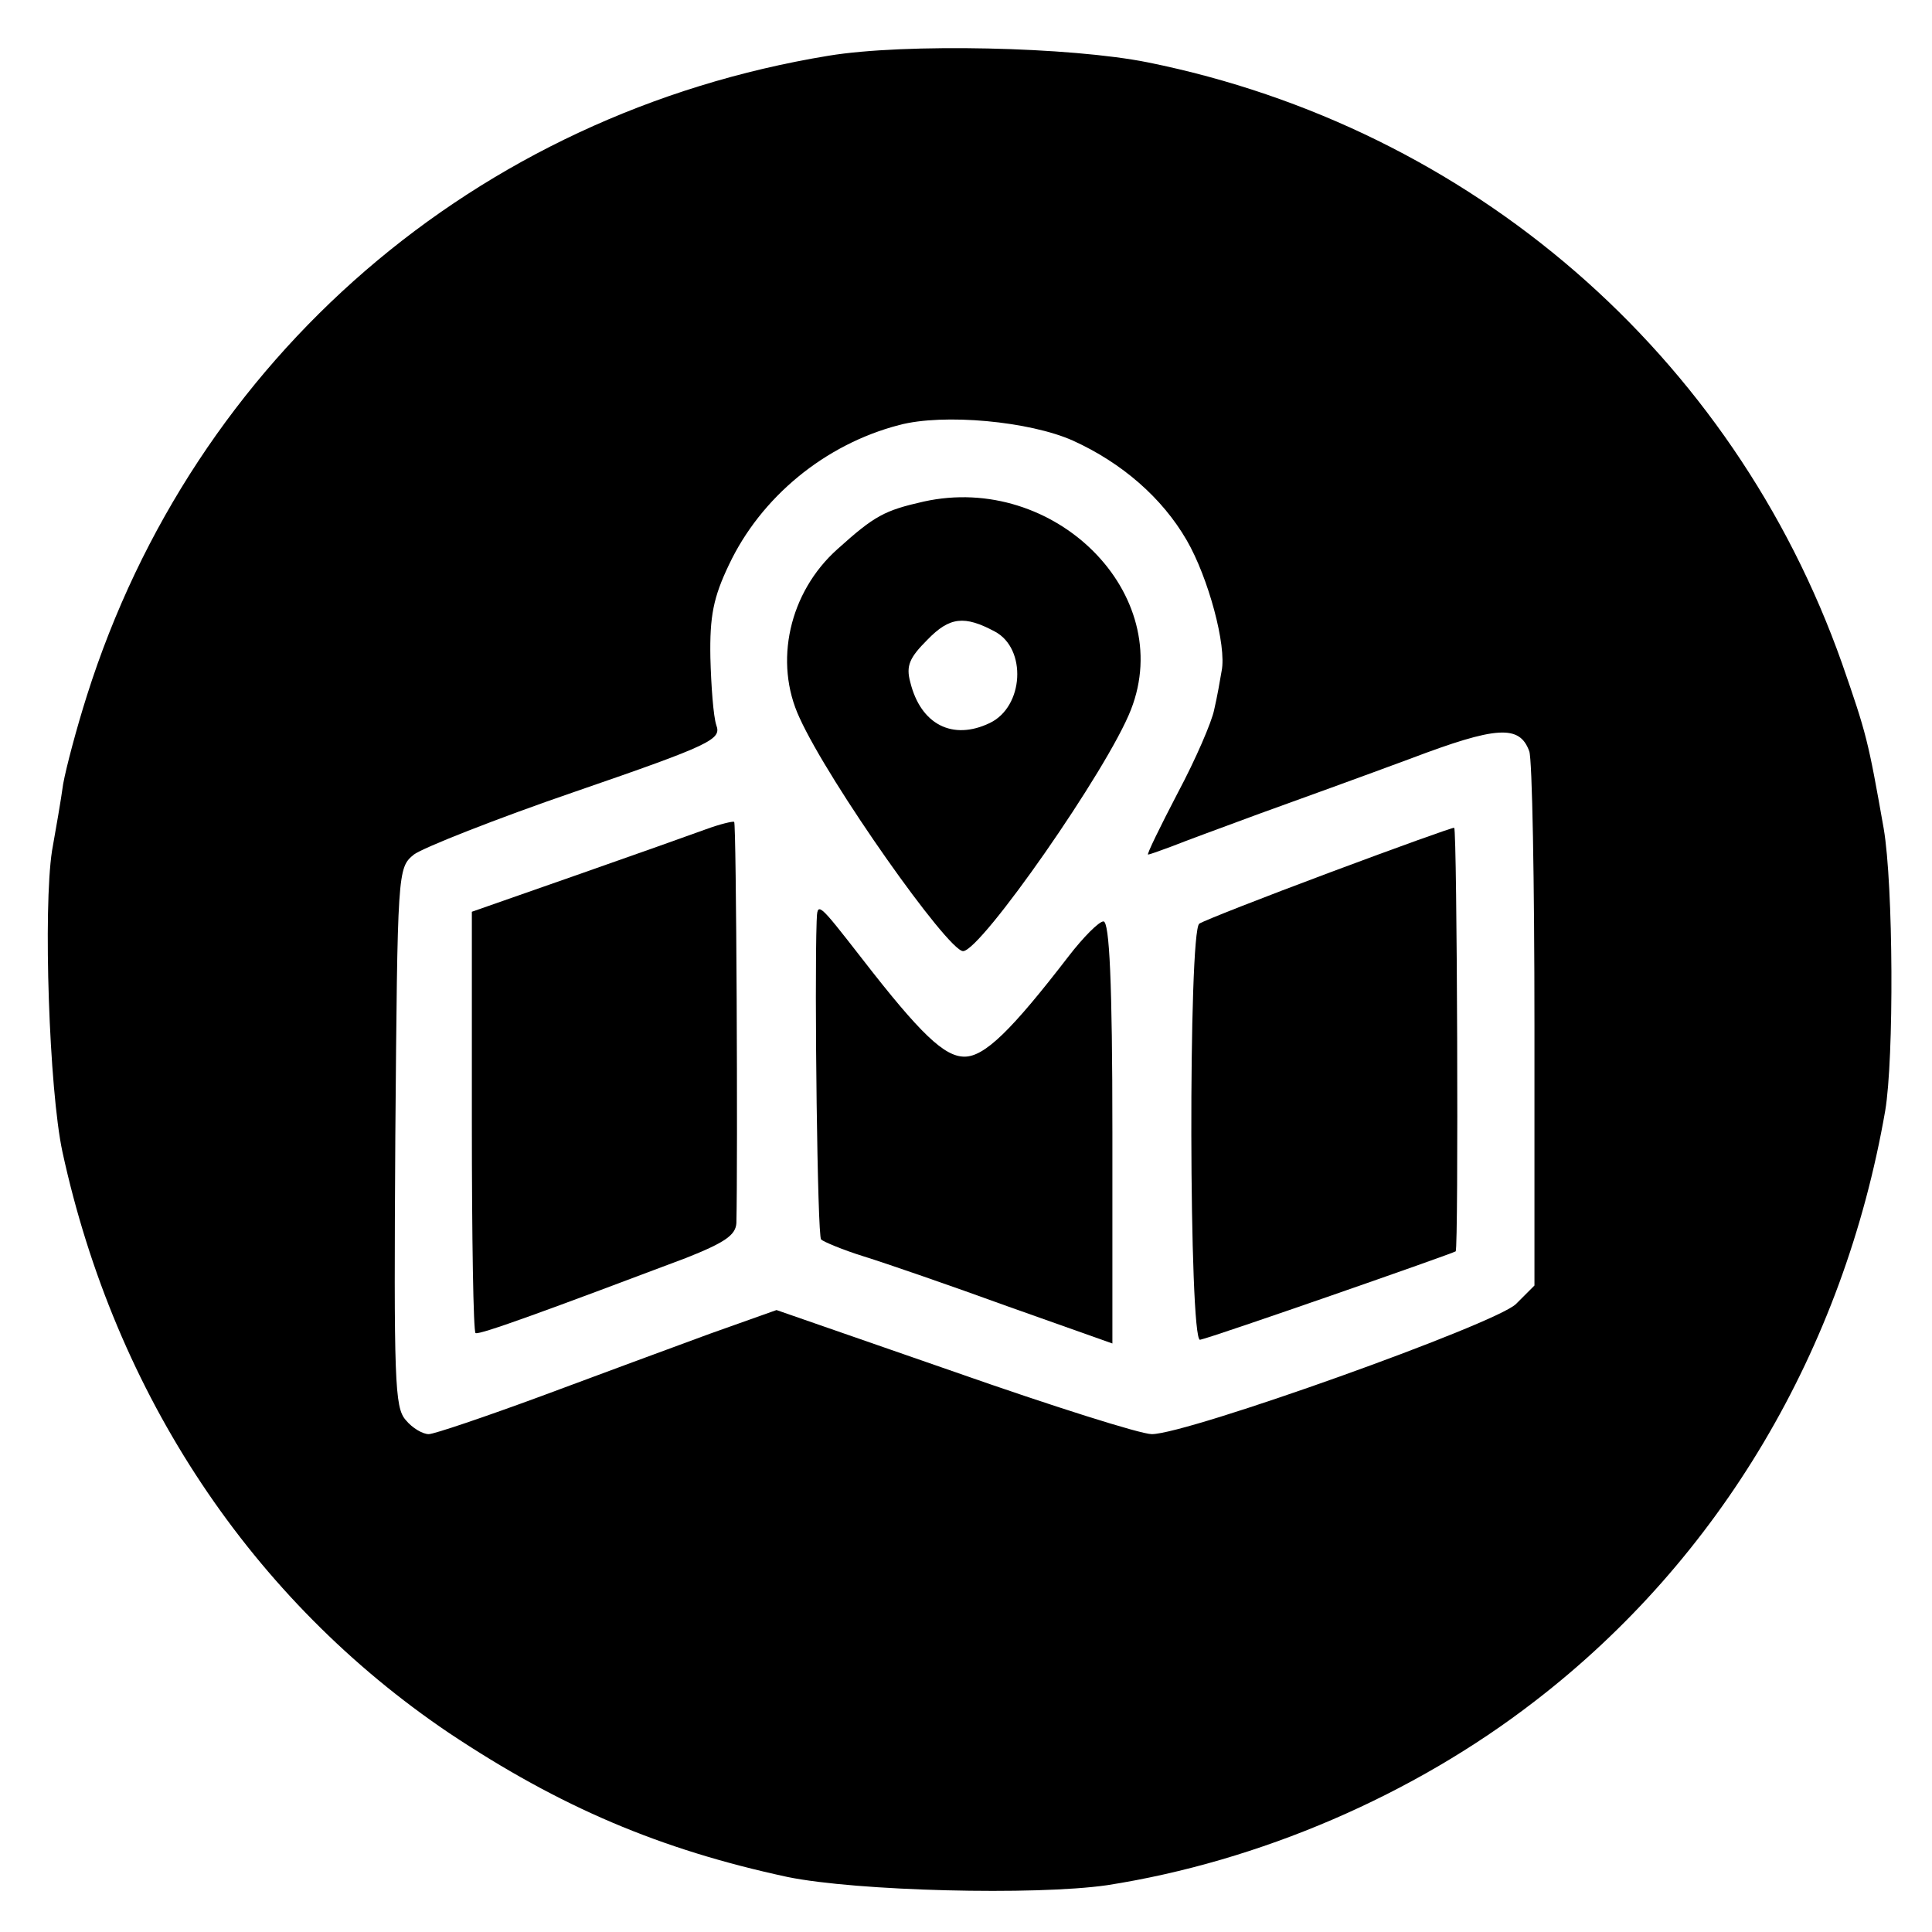
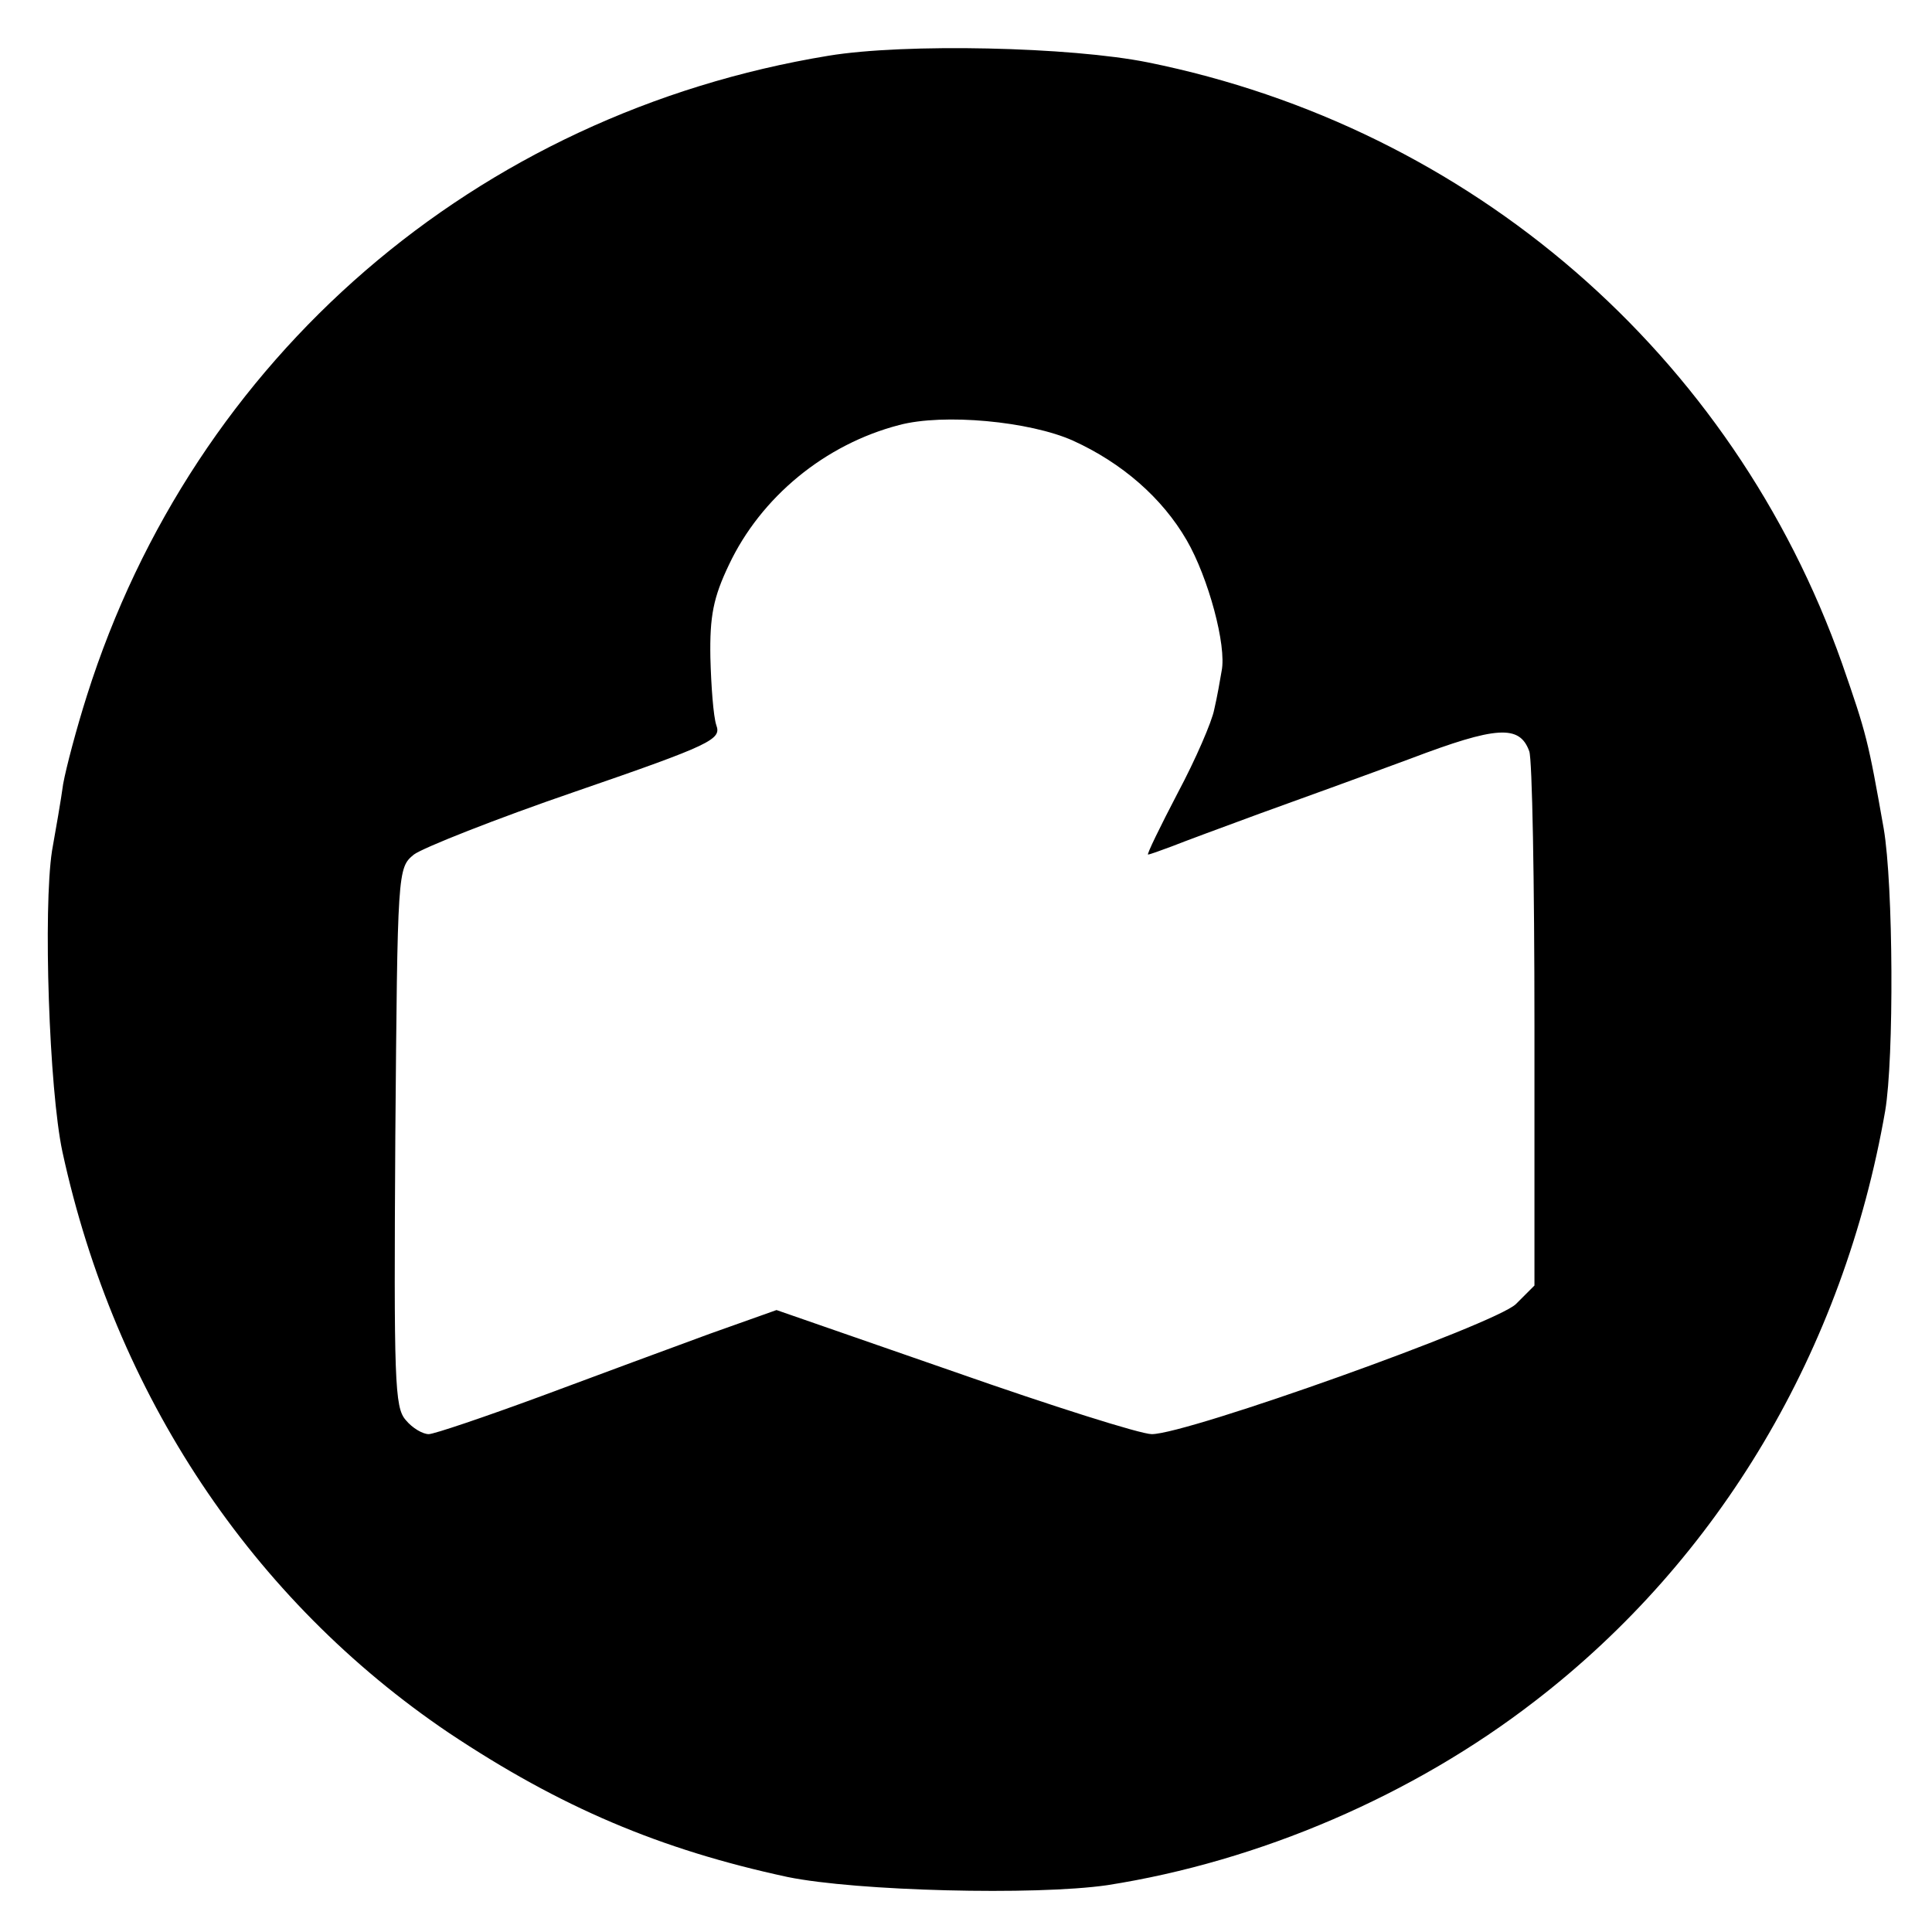
<svg xmlns="http://www.w3.org/2000/svg" version="1.0" width="260pt" height="260pt" viewBox="0 0 260 260" preserveAspectRatio="xMidYMid meet">
  <g transform="translate(0,260) scale(0.1,-0.1)" fill="#000000" stroke="none">
    <path d="M1115 2525 c-475 -78 -854 -406 -998 -861 -14 -44 -28 -97 -32 -119 -3 -22 -10 -62 -15 -90 -12 -78 -4 -321 14 -405 71 -327 255 -603 520 -782 150 -100 284 -157 456 -194 93 -19 333 -25 430 -11 205 32 412 121 576 248 248 191 415 472 471 794 12 71 11 304 -2 380 -21 119 -23 127 -56 222 -147 416 -499 721 -934 809 -104 21 -327 26 -430 9z m329 -518 c66 -30 120 -77 153 -134 29 -50 54 -142 47 -176 -2 -12 -6 -35 -10 -52 -3 -16 -25 -67 -49 -112 -24 -46 -42 -83 -40 -83 2 0 16 5 32 11 15 6 69 26 118 44 50 18 141 51 203 74 116 44 147 46 160 10 4 -10 7 -176 7 -369 l0 -350 -25 -25 c-28 -27 -442 -175 -490 -175 -15 0 -135 38 -266 84 l-239 83 -90 -32 c-49 -18 -152 -56 -227 -84 -76 -28 -144 -51 -151 -51 -8 0 -22 8 -31 19 -15 17 -16 52 -14 381 3 359 3 362 25 380 12 9 110 48 218 85 183 63 196 70 189 89 -4 12 -7 53 -8 91 -1 56 4 81 25 125 43 91 129 162 229 188 60 16 176 5 234 -21z" />
-     <path d="M1243 1925 c-53 -12 -66 -19 -116 -64 -65 -58 -86 -152 -51 -227 40 -88 199 -313 220 -314 24 0 195 245 226 325 61 156 -103 319 -279 280z m96 -175 c43 -23 39 -101 -7 -123 -50 -24 -93 -2 -107 55 -6 22 -1 33 23 57 30 31 50 33 91 11z" />
-     <path d="M950 1484 c-19 -7 -98 -35 -175 -62 l-140 -49 0 -282 c0 -156 2 -284 5 -285 5 -3 100 32 283 101 53 21 67 31 68 47 2 85 0 539 -3 540 -2 1 -19 -3 -38 -10z" />
-     <path d="M1790 1426 c-91 -34 -170 -65 -176 -69 -15 -9 -14 -563 1 -560 16 3 340 116 344 119 4 4 2 567 -2 570 -1 1 -76 -26 -167 -60z" />
-     <path d="M1099 1360 c-3 -85 1 -424 6 -428 3 -3 29 -14 58 -23 29 -9 116 -39 193 -67 l141 -50 0 284 c0 202 -4 284 -12 284 -6 0 -27 -21 -47 -47 -77 -100 -113 -135 -140 -135 -27 0 -59 30 -138 132 -60 77 -60 77 -61 50z" />
  </g>
</svg>